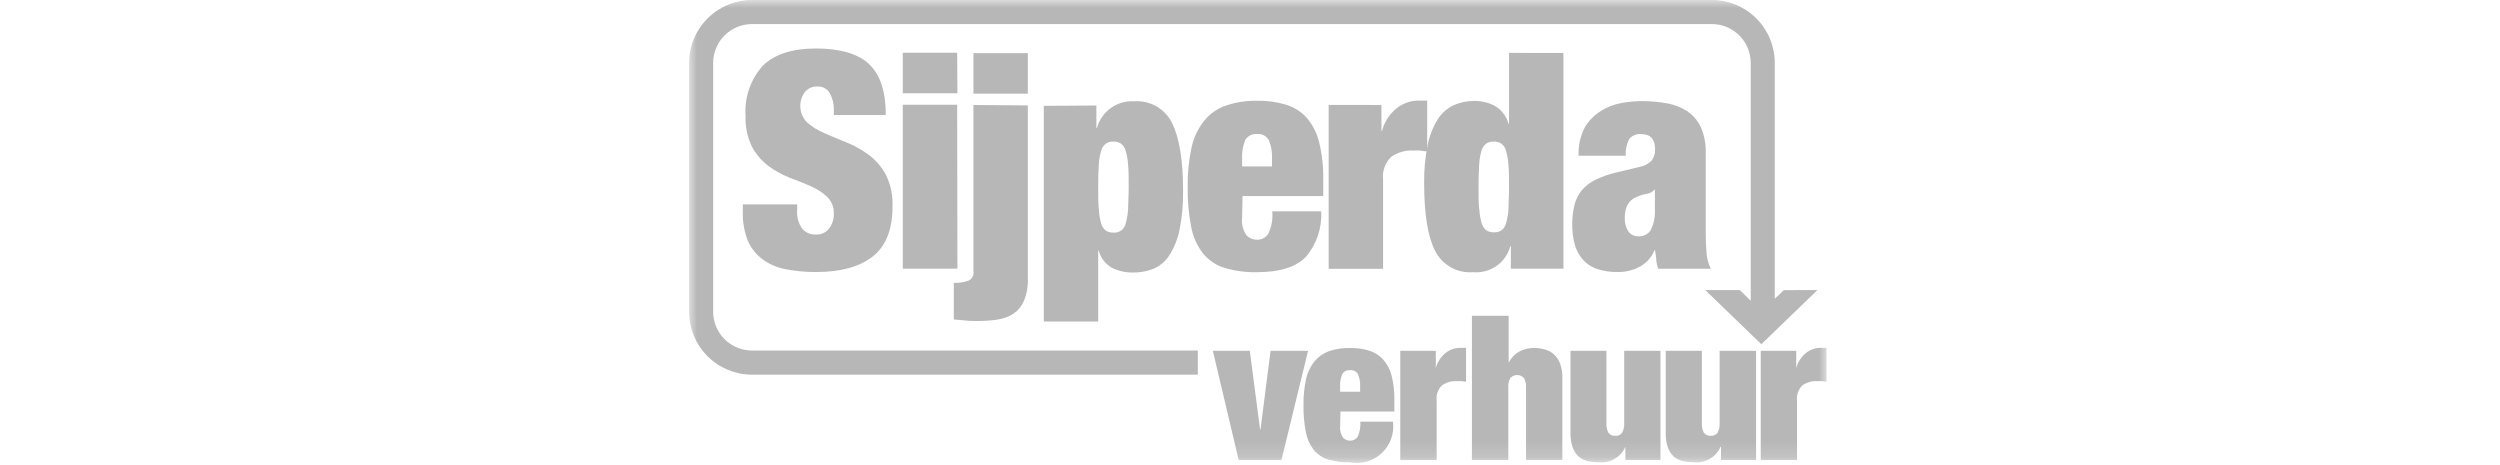
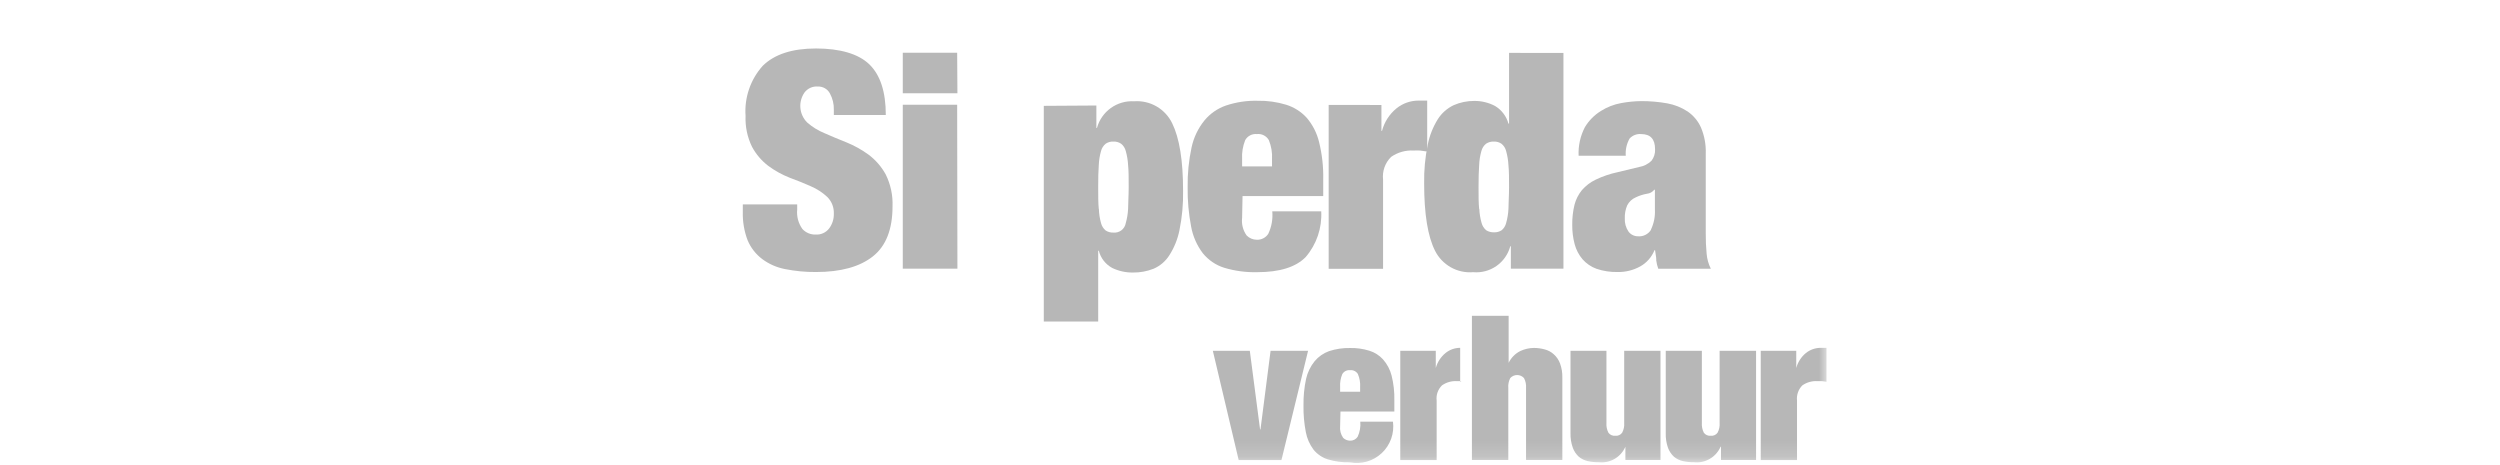
<svg xmlns="http://www.w3.org/2000/svg" width="156" height="29" viewBox="0 0 156 29" fill="none">
  <mask id="mask0_294_386" style="mask-type:luminance" maskUnits="userSpaceOnUse" x="43" y="0" width="71" height="29">
    <path d="M43 0H114V28.844H43V0Z" fill="white" />
  </mask>
  <g mask="url(#mask0_294_386)">
    <path d="M79.284 21.889L78.655 26.793H78.628L77.988 21.889H75.681L77.294 28.709H79.962L81.624 21.889H79.284Z" fill="#B7B7B7" />
    <path d="M84.737 23.347C84.688 23.262 84.614 23.194 84.526 23.15C84.439 23.106 84.34 23.088 84.242 23.1C84.146 23.089 84.049 23.107 83.963 23.151C83.877 23.195 83.806 23.263 83.758 23.347C83.653 23.599 83.607 23.872 83.624 24.144V24.446H84.872V24.15C84.889 23.877 84.843 23.605 84.737 23.353V23.347ZM83.624 26.583C83.595 26.843 83.662 27.106 83.812 27.32C83.927 27.433 84.081 27.497 84.242 27.498C84.335 27.502 84.428 27.482 84.511 27.439C84.594 27.397 84.664 27.334 84.716 27.256C84.854 26.962 84.912 26.637 84.882 26.314H86.921C86.968 26.672 86.93 27.036 86.809 27.377C86.688 27.717 86.488 28.024 86.225 28.271C85.963 28.519 85.645 28.701 85.298 28.801C84.951 28.902 84.586 28.918 84.231 28.849C83.768 28.861 83.305 28.799 82.86 28.666C82.51 28.557 82.2 28.347 81.967 28.063C81.723 27.738 81.557 27.36 81.483 26.96C81.378 26.415 81.329 25.861 81.338 25.307C81.329 24.748 81.383 24.19 81.499 23.643C81.59 23.237 81.775 22.858 82.037 22.535C82.276 22.25 82.586 22.035 82.935 21.91C83.361 21.772 83.806 21.706 84.253 21.716C84.656 21.708 85.057 21.764 85.442 21.883C85.77 21.982 86.065 22.168 86.297 22.422C86.554 22.711 86.739 23.058 86.835 23.434C86.962 23.942 87.02 24.465 87.007 24.989V25.678H83.645L83.624 26.583Z" fill="#B7B7B7" />
-     <path d="M89.593 21.889V22.965C89.693 22.597 89.906 22.27 90.201 22.028C90.459 21.819 90.782 21.705 91.115 21.705H91.481V23.821L91.19 23.783H90.916C90.583 23.762 90.253 23.855 89.98 24.047C89.856 24.169 89.761 24.318 89.703 24.482C89.645 24.646 89.626 24.822 89.647 24.995V28.709H87.377V21.889H89.593Z" fill="#B7B7B7" />
+     <path d="M89.593 21.889V22.965C89.693 22.597 89.906 22.27 90.201 22.028C90.459 21.819 90.782 21.705 91.115 21.705V23.821L91.19 23.783H90.916C90.583 23.762 90.253 23.855 89.98 24.047C89.856 24.169 89.761 24.318 89.703 24.482C89.645 24.646 89.626 24.822 89.647 24.995V28.709H87.377V21.889H89.593Z" fill="#B7B7B7" />
    <path d="M94.139 19.708V22.642C94.294 22.323 94.549 22.064 94.865 21.905C95.132 21.78 95.421 21.714 95.715 21.711C95.942 21.711 96.168 21.742 96.387 21.802C96.597 21.855 96.791 21.958 96.952 22.104C97.127 22.259 97.262 22.455 97.344 22.674C97.449 22.959 97.498 23.26 97.49 23.563V28.704H95.225V24.209C95.242 23.994 95.197 23.779 95.096 23.59C95.042 23.53 94.976 23.483 94.902 23.451C94.829 23.418 94.749 23.402 94.669 23.402C94.588 23.402 94.509 23.418 94.435 23.451C94.362 23.483 94.296 23.53 94.241 23.59C94.142 23.78 94.099 23.995 94.118 24.209V28.704H91.848V19.708H94.139Z" fill="#B7B7B7" />
    <path d="M100.242 21.889V26.389C100.226 26.601 100.269 26.813 100.366 27.003C100.415 27.069 100.48 27.121 100.555 27.154C100.631 27.187 100.714 27.2 100.796 27.191C100.877 27.2 100.959 27.187 101.034 27.154C101.108 27.121 101.173 27.069 101.221 27.003C101.322 26.815 101.366 26.602 101.35 26.389V21.889H103.614V28.704H101.425V27.875C101.289 28.192 101.055 28.456 100.758 28.631C100.461 28.805 100.117 28.88 99.774 28.844C99.541 28.846 99.308 28.823 99.08 28.774C98.872 28.729 98.679 28.635 98.515 28.499C98.346 28.342 98.217 28.146 98.139 27.929C98.038 27.64 97.991 27.335 97.999 27.03V21.889H100.242Z" fill="#B7B7B7" />
    <path d="M106.196 21.889V26.389C106.181 26.601 106.224 26.813 106.32 27.003C106.369 27.069 106.435 27.121 106.51 27.154C106.586 27.187 106.668 27.2 106.75 27.191C106.831 27.2 106.914 27.187 106.988 27.154C107.063 27.121 107.128 27.069 107.175 27.003C107.277 26.815 107.321 26.602 107.304 26.389V21.889H109.579V28.704H107.39V27.875H107.364C107.228 28.191 106.995 28.455 106.699 28.629C106.403 28.803 106.059 28.879 105.718 28.844C105.483 28.847 105.248 28.823 105.019 28.774C104.811 28.729 104.617 28.635 104.454 28.499C104.284 28.342 104.155 28.146 104.077 27.929C103.979 27.64 103.933 27.335 103.943 27.03V21.889H106.196Z" fill="#B7B7B7" />
    <path d="M112.086 21.889V22.965C112.184 22.598 112.395 22.27 112.688 22.028C112.949 21.82 113.274 21.706 113.608 21.705H113.974V23.821L113.683 23.783H113.409C113.074 23.762 112.742 23.855 112.468 24.047C112.344 24.17 112.25 24.319 112.193 24.483C112.134 24.647 112.115 24.822 112.134 24.995V28.709H109.87V21.889H112.086Z" fill="#B7B7B7" />
    <path d="M52.031 6.853C52.042 6.494 51.956 6.139 51.783 5.825C51.71 5.69 51.601 5.579 51.468 5.504C51.335 5.429 51.183 5.393 51.031 5.399C50.873 5.387 50.714 5.414 50.569 5.479C50.424 5.544 50.298 5.644 50.202 5.771C50.006 6.052 49.914 6.393 49.944 6.734C49.973 7.076 50.122 7.396 50.364 7.639C50.682 7.92 51.046 8.146 51.439 8.306C51.864 8.495 52.327 8.689 52.816 8.882C53.304 9.081 53.767 9.337 54.193 9.647C54.636 9.978 55.003 10.4 55.269 10.885C55.575 11.503 55.721 12.188 55.694 12.877C55.694 14.309 55.285 15.353 54.467 15.999C53.65 16.645 52.467 16.974 50.923 16.974C50.273 16.98 49.624 16.918 48.987 16.791C48.475 16.693 47.991 16.482 47.572 16.172C47.167 15.869 46.85 15.464 46.653 14.998C46.437 14.431 46.335 13.828 46.351 13.221V12.753H49.745V13.071C49.701 13.502 49.816 13.934 50.068 14.287C50.172 14.402 50.301 14.493 50.444 14.553C50.587 14.613 50.741 14.642 50.896 14.637C51.056 14.647 51.216 14.618 51.362 14.552C51.508 14.487 51.636 14.386 51.735 14.26C51.935 13.994 52.04 13.668 52.031 13.334C52.039 13.142 52.007 12.949 51.937 12.769C51.866 12.589 51.759 12.426 51.622 12.29C51.324 12.012 50.98 11.788 50.606 11.628C50.197 11.445 49.751 11.262 49.277 11.09C48.802 10.903 48.354 10.655 47.943 10.352C47.523 10.033 47.176 9.627 46.927 9.162C46.634 8.564 46.495 7.901 46.523 7.235C46.483 6.667 46.557 6.097 46.742 5.559C46.927 5.02 47.218 4.525 47.599 4.102C48.331 3.386 49.433 3.025 50.918 3.025C52.402 3.025 53.564 3.354 54.247 4.016C54.93 4.678 55.274 5.728 55.274 7.176H52.031V6.853Z" fill="#B7B7B7" />
    <path d="M59.743 16.764H56.333V6.535H59.727L59.743 16.764ZM59.743 5.819H56.333V3.289H59.727L59.743 5.819Z" fill="#B7B7B7" />
-     <path d="M64.137 5.846H60.743V3.316H64.137V5.846ZM64.137 6.578V17.367C64.158 17.851 64.073 18.334 63.889 18.782C63.749 19.109 63.517 19.387 63.222 19.585C62.918 19.774 62.577 19.897 62.222 19.945C61.812 20.003 61.399 20.032 60.985 20.031C60.737 20.031 60.49 20.031 60.254 19.999L59.517 19.934V17.652C59.824 17.666 60.13 17.62 60.42 17.517C60.531 17.471 60.623 17.388 60.682 17.282C60.74 17.177 60.762 17.055 60.743 16.936V6.552L64.137 6.578Z" fill="#B7B7B7" />
    <path d="M68.57 13.027C68.578 13.33 68.623 13.63 68.704 13.921C68.749 14.102 68.851 14.264 68.995 14.384C69.136 14.474 69.301 14.519 69.468 14.513C69.649 14.532 69.83 14.482 69.975 14.372C70.12 14.262 70.217 14.101 70.248 13.921C70.329 13.635 70.378 13.341 70.393 13.044C70.393 12.678 70.43 12.22 70.43 11.665C70.43 11.111 70.43 10.653 70.393 10.298C70.377 10.003 70.329 9.71 70.248 9.426C70.204 9.245 70.102 9.084 69.957 8.968C69.813 8.872 69.641 8.825 69.468 8.834C69.3 8.827 69.134 8.874 68.995 8.968C68.851 9.086 68.749 9.246 68.704 9.426C68.623 9.71 68.576 10.003 68.564 10.298C68.537 10.653 68.527 11.111 68.527 11.665C68.527 12.22 68.527 12.678 68.564 13.044L68.57 13.027ZM68.414 6.584V7.983H68.451C68.588 7.482 68.894 7.043 69.316 6.74C69.738 6.438 70.251 6.289 70.769 6.32C71.258 6.284 71.746 6.396 72.171 6.642C72.595 6.888 72.935 7.256 73.147 7.698C73.598 8.619 73.824 10.018 73.824 11.908C73.839 12.732 73.764 13.555 73.598 14.363C73.487 14.922 73.272 15.455 72.964 15.934C72.728 16.305 72.387 16.595 71.985 16.769C71.574 16.931 71.136 17.012 70.694 17.006C70.248 17.012 69.806 16.914 69.403 16.721C69.197 16.608 69.016 16.455 68.871 16.27C68.727 16.084 68.623 15.871 68.564 15.644H68.527V20.064H65.133V6.605L68.414 6.584Z" fill="#B7B7B7" />
    <path d="M79.175 8.742C79.101 8.614 78.99 8.509 78.858 8.442C78.725 8.375 78.575 8.349 78.428 8.366C78.283 8.351 78.138 8.379 78.009 8.446C77.88 8.513 77.773 8.616 77.702 8.742C77.55 9.12 77.484 9.526 77.508 9.932V10.384H79.374V9.932C79.398 9.526 79.33 9.119 79.175 8.742ZM77.508 13.587C77.461 13.977 77.56 14.371 77.788 14.691C77.871 14.776 77.971 14.844 78.08 14.89C78.19 14.937 78.308 14.96 78.428 14.96C78.567 14.966 78.706 14.935 78.831 14.87C78.955 14.806 79.061 14.711 79.138 14.594C79.347 14.157 79.434 13.672 79.39 13.189H82.445C82.5 14.225 82.156 15.242 81.483 16.031C80.869 16.667 79.858 16.984 78.449 16.984C77.754 17.001 77.061 16.909 76.395 16.71C75.868 16.546 75.402 16.229 75.055 15.8C74.688 15.315 74.439 14.751 74.329 14.153C74.171 13.337 74.097 12.507 74.109 11.676C74.096 10.841 74.179 10.006 74.356 9.189C74.489 8.576 74.763 8.003 75.158 7.515C75.512 7.087 75.977 6.765 76.502 6.584C77.138 6.372 77.806 6.271 78.476 6.288C79.079 6.276 79.68 6.36 80.256 6.535C80.75 6.688 81.194 6.971 81.542 7.353C81.913 7.79 82.177 8.308 82.311 8.866C82.499 9.628 82.586 10.412 82.569 11.197V12.236H77.535L77.508 13.587Z" fill="#B7B7B7" />
    <path d="M86.201 6.551V8.166H86.238C86.383 7.614 86.7 7.122 87.142 6.761C87.532 6.447 88.018 6.276 88.519 6.277H89.057V9.448C88.906 9.448 88.761 9.405 88.621 9.394C88.483 9.386 88.345 9.386 88.207 9.394C87.707 9.364 87.213 9.505 86.803 9.792C86.618 9.975 86.477 10.197 86.39 10.443C86.304 10.688 86.274 10.95 86.303 11.208V16.774H82.909V6.546L86.201 6.551Z" fill="#B7B7B7" />
    <path d="M92.309 13.028C92.32 13.325 92.367 13.619 92.449 13.905C92.495 14.086 92.596 14.248 92.739 14.368C92.886 14.459 93.057 14.504 93.229 14.497C93.396 14.504 93.561 14.459 93.702 14.368C93.84 14.252 93.938 14.096 93.982 13.921C94.063 13.635 94.112 13.341 94.127 13.044C94.127 12.678 94.165 12.226 94.165 11.682C94.165 11.138 94.165 10.67 94.127 10.309C94.112 10.01 94.063 9.714 93.982 9.426C93.939 9.245 93.836 9.084 93.692 8.969C93.552 8.874 93.386 8.827 93.218 8.834C93.045 8.826 92.873 8.873 92.729 8.969C92.585 9.086 92.484 9.246 92.438 9.426C92.357 9.714 92.309 10.01 92.299 10.309C92.272 10.67 92.261 11.133 92.261 11.682C92.261 12.231 92.261 12.678 92.299 13.044L92.309 13.028ZM97.559 3.305V16.764H94.278V15.369H94.24C94.106 15.869 93.799 16.304 93.375 16.6C92.951 16.895 92.436 17.031 91.922 16.984C91.438 17.024 90.952 16.917 90.528 16.678C90.105 16.439 89.762 16.079 89.545 15.644C89.093 14.75 88.867 13.352 88.867 11.45C88.852 10.633 88.928 9.817 89.093 9.017C89.206 8.456 89.419 7.92 89.722 7.434C89.963 7.056 90.307 6.754 90.712 6.562C91.117 6.385 91.555 6.295 91.997 6.298C92.447 6.294 92.89 6.402 93.288 6.611C93.699 6.857 94 7.252 94.127 7.714H94.165V3.3L97.559 3.305Z" fill="#B7B7B7" />
    <path d="M103.018 14.33C103.206 13.936 103.291 13.501 103.266 13.065V11.838H103.228C103.172 11.909 103.102 11.968 103.022 12.012C102.943 12.055 102.856 12.082 102.766 12.091C102.527 12.133 102.296 12.207 102.077 12.312C101.845 12.41 101.654 12.587 101.539 12.812C101.428 13.07 101.376 13.35 101.388 13.631C101.374 13.919 101.453 14.204 101.614 14.444C101.683 14.539 101.774 14.616 101.879 14.668C101.984 14.721 102.1 14.747 102.217 14.745C102.377 14.758 102.538 14.726 102.682 14.652C102.825 14.579 102.945 14.468 103.029 14.33H103.018ZM103.352 16.215C103.352 16.026 103.298 15.827 103.276 15.612H103.239C103.067 16.045 102.749 16.405 102.341 16.629C101.911 16.865 101.427 16.984 100.937 16.974C100.491 16.983 100.047 16.916 99.625 16.774C99.287 16.652 98.986 16.446 98.748 16.177C98.517 15.903 98.35 15.581 98.258 15.235C98.154 14.842 98.103 14.436 98.108 14.029C98.102 13.608 98.149 13.189 98.248 12.78C98.334 12.445 98.493 12.133 98.71 11.865C98.95 11.588 99.245 11.364 99.576 11.208C100.01 11 100.466 10.845 100.937 10.745L102.276 10.422C102.568 10.375 102.838 10.239 103.051 10.034C103.212 9.828 103.292 9.569 103.276 9.308C103.276 8.678 102.986 8.366 102.405 8.366C102.273 8.354 102.14 8.373 102.016 8.421C101.892 8.468 101.781 8.543 101.69 8.64C101.503 8.967 101.418 9.342 101.448 9.717H98.506C98.476 9.099 98.612 8.484 98.898 7.935C99.146 7.522 99.489 7.175 99.899 6.923C100.283 6.68 100.71 6.514 101.157 6.433C101.574 6.355 101.997 6.314 102.421 6.309C102.962 6.308 103.502 6.355 104.035 6.449C104.492 6.532 104.927 6.706 105.315 6.961C105.677 7.212 105.964 7.558 106.143 7.962C106.357 8.473 106.458 9.024 106.439 9.577V14.562C106.436 14.984 106.453 15.406 106.493 15.827C106.519 16.155 106.609 16.475 106.756 16.769H103.475C103.412 16.595 103.369 16.415 103.346 16.231" fill="#B7B7B7" />
-     <path d="M111.311 18.104L110.746 18.642V3.924C110.745 2.884 110.331 1.887 109.597 1.151C108.861 0.415 107.865 0.001 106.826 0H46.921C45.881 0.001 44.885 0.415 44.15 1.151C43.415 1.887 43.001 2.884 43 3.924V19.455C43.001 20.496 43.415 21.493 44.15 22.229C44.885 22.964 45.881 23.378 46.921 23.38H74.743V21.872H46.921C46.28 21.872 45.665 21.618 45.211 21.165C44.758 20.712 44.502 20.097 44.501 19.455V3.924C44.502 3.282 44.757 2.667 45.211 2.213C45.665 1.759 46.279 1.503 46.921 1.502H106.826C107.467 1.503 108.082 1.759 108.535 2.213C108.989 2.667 109.244 3.282 109.246 3.924V18.766L108.557 18.099H106.406L109.907 21.479L113.409 18.099L111.311 18.104Z" fill="#B7B7B7" />
  </g>
</svg>